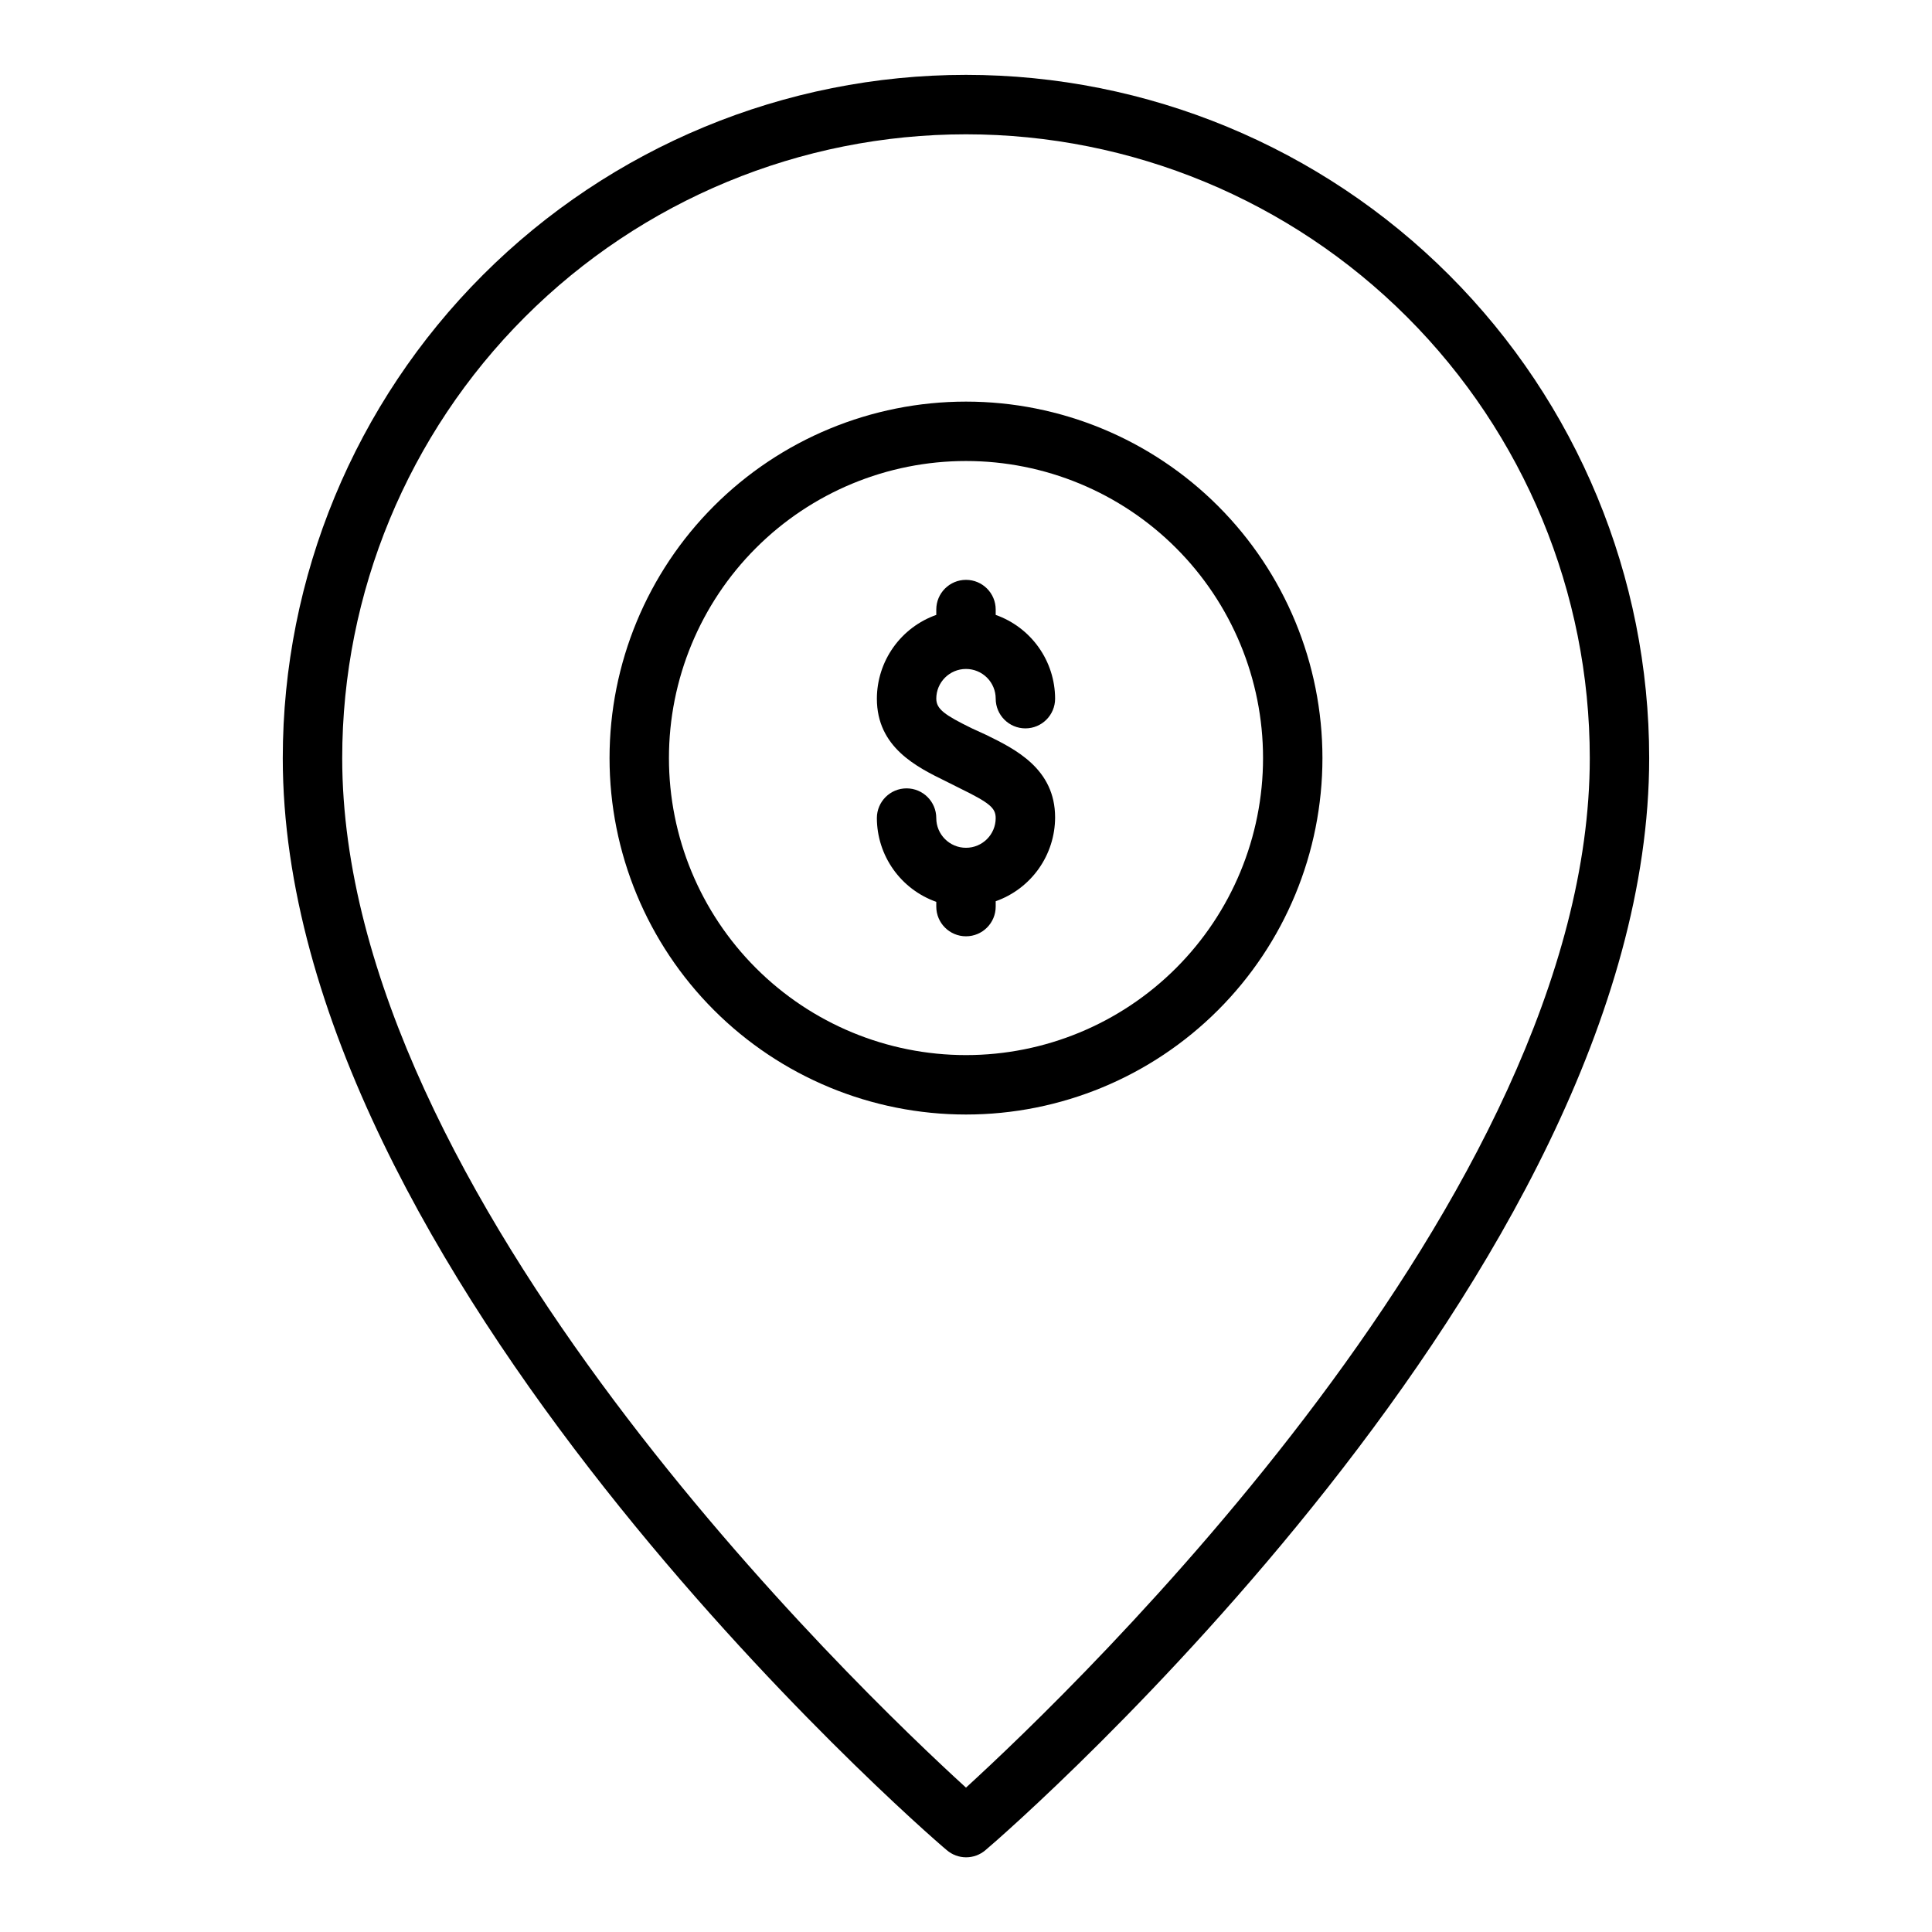
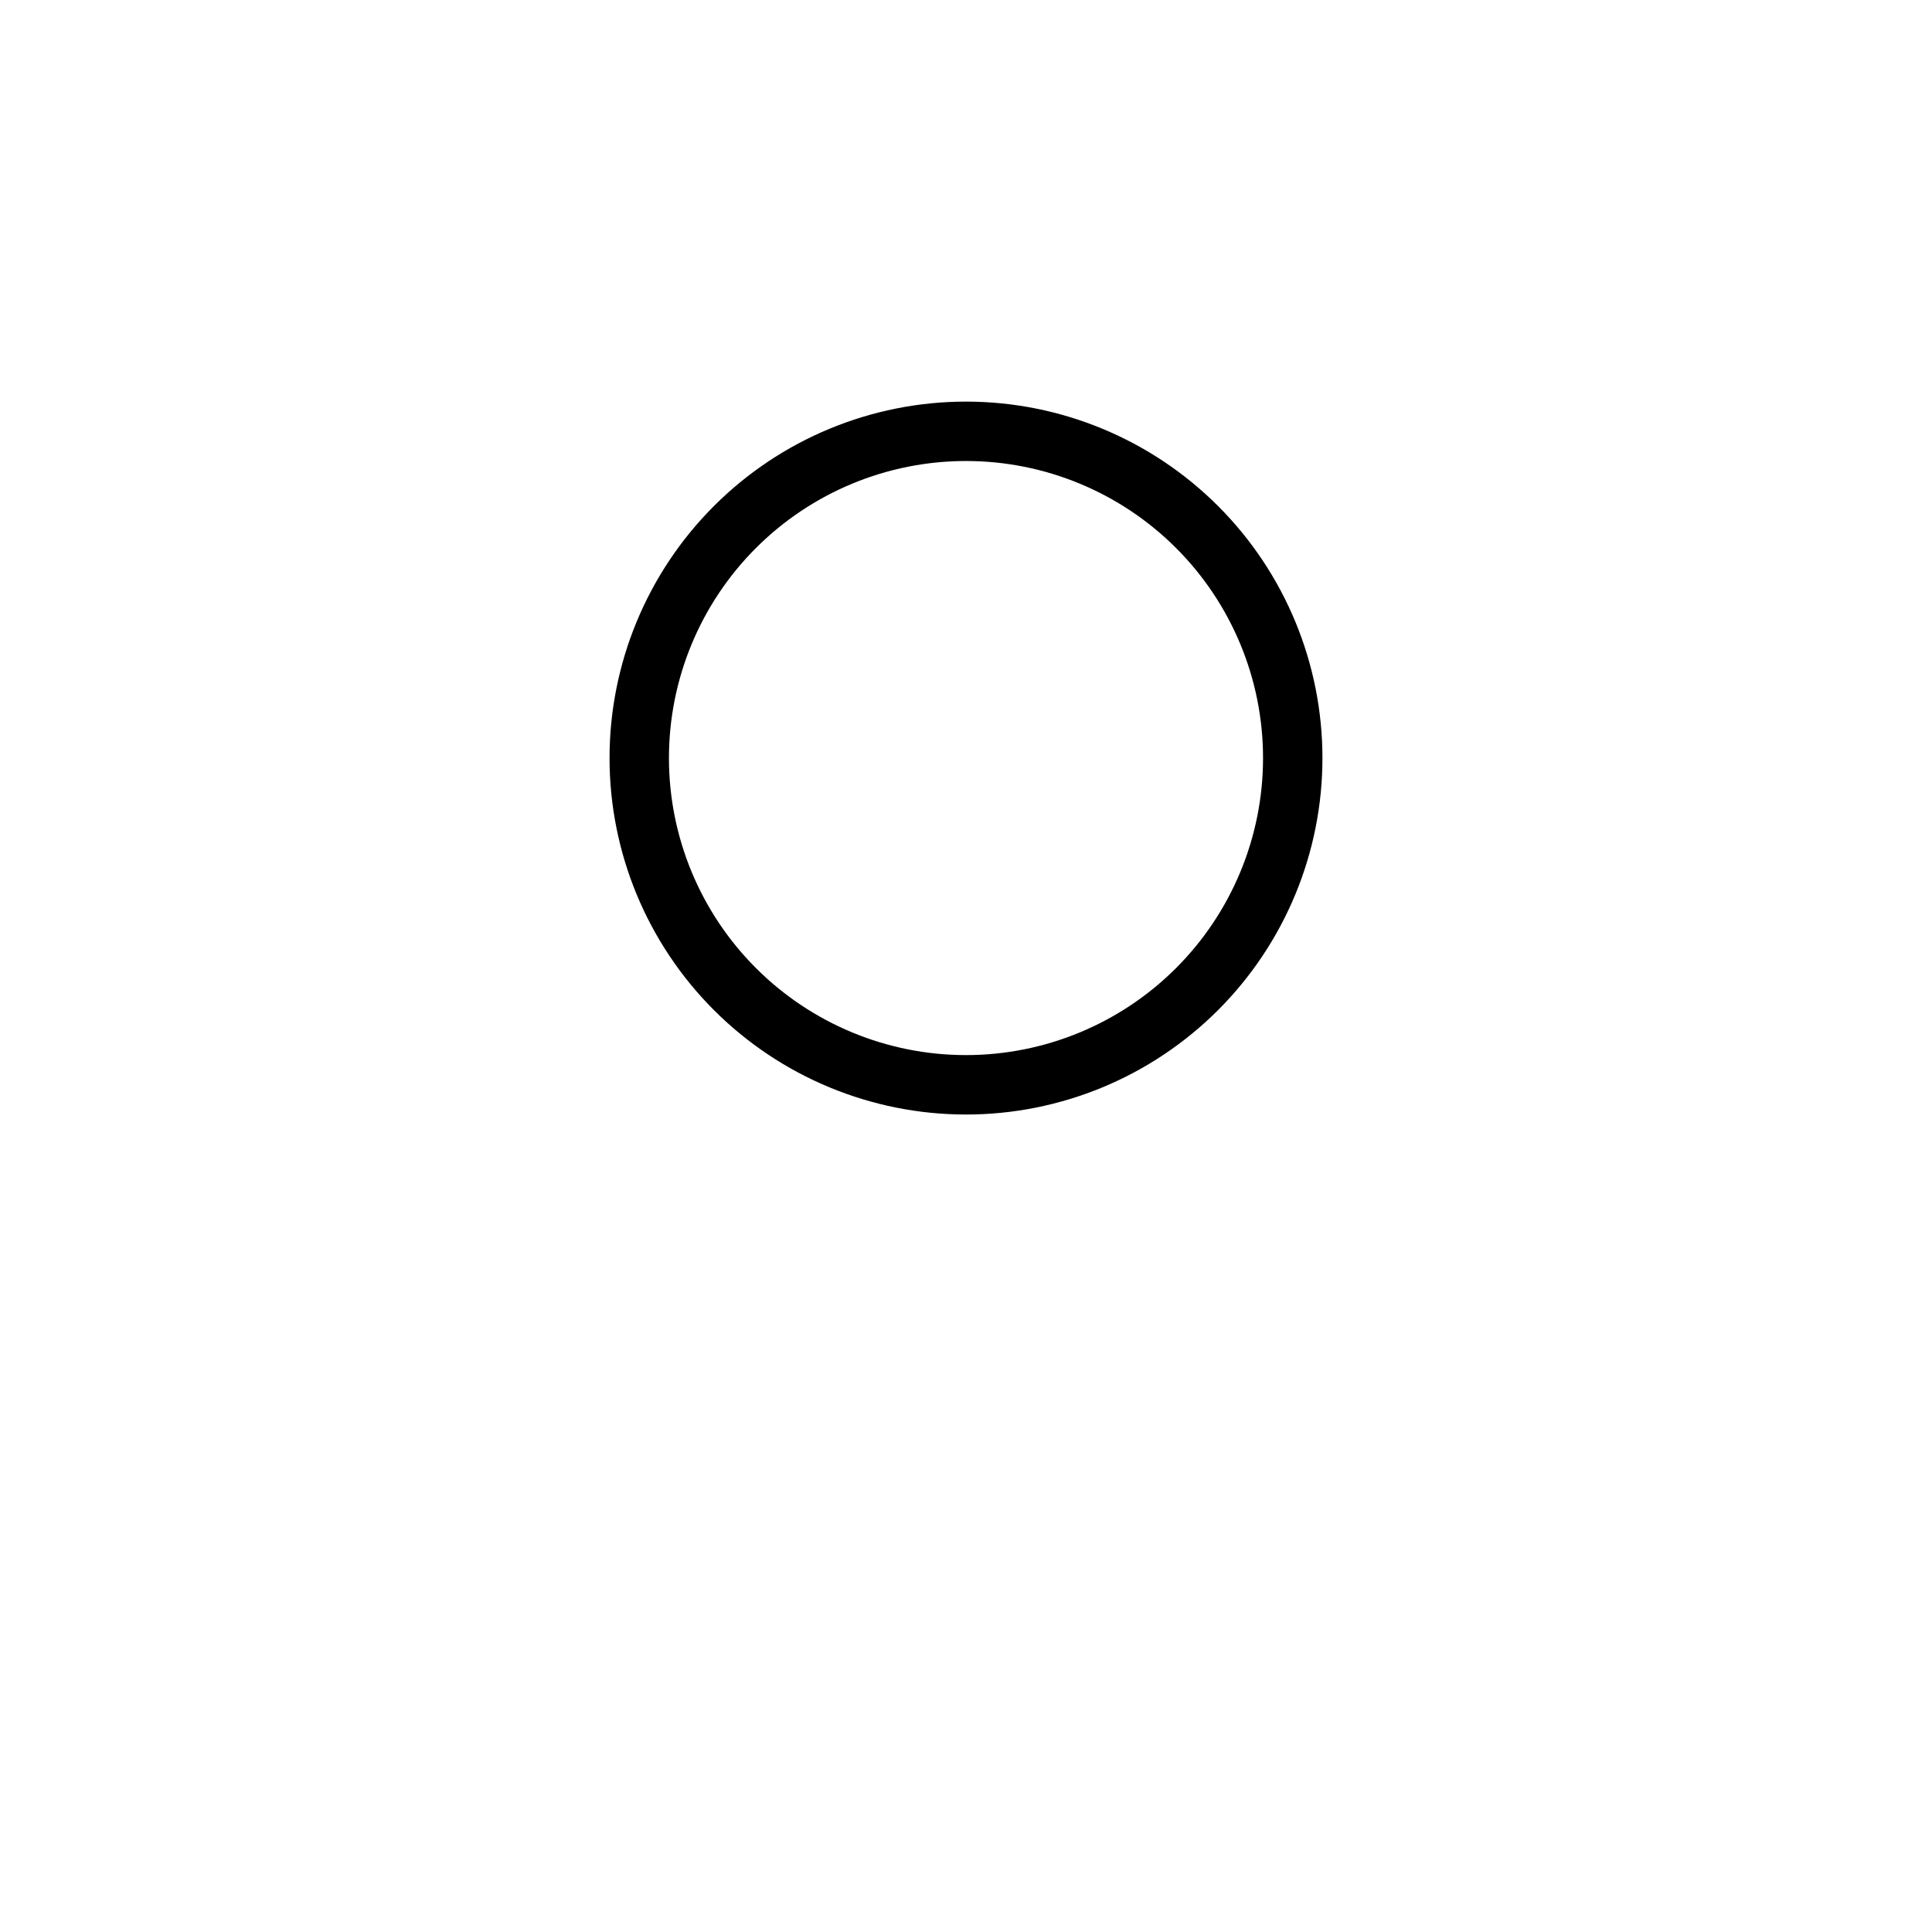
<svg xmlns="http://www.w3.org/2000/svg" fill="#000000" width="800px" height="800px" version="1.1" viewBox="144 144 512 512">
  <g>
-     <path d="m400 163.84c-48.02 0-94.074 19.078-128.03 53.031-33.957 33.957-53.031 80.008-53.031 128.03 0 135.87 168.7 283.39 175.94 289.38 2.957 2.566 7.352 2.566 10.312 0 7.164-5.981 175.86-153.5 175.86-289.38 0-48.02-19.074-94.07-53.031-128.03-33.953-33.953-80.004-53.031-128.02-53.031zm0 453.9c-28.5-25.977-165.31-156.89-165.31-272.84 0-43.844 17.414-85.891 48.418-116.89 31-31 73.051-48.418 116.89-48.418s85.891 17.418 116.89 48.418c31.004 31.004 48.422 73.051 48.422 116.89 0 115.88-136.82 246.79-165.31 272.84z" />
    <path d="m400 250.43c-25.055 0-49.082 9.953-66.797 27.668s-27.668 41.742-27.668 66.797c0 25.055 9.953 49.082 27.668 66.797s41.742 27.668 66.797 27.668c25.051 0 49.078-9.953 66.793-27.668 17.719-17.715 27.668-41.742 27.668-66.797 0-25.055-9.949-49.082-27.668-66.797-17.715-17.715-41.742-27.668-66.793-27.668zm0 173.18c-20.879 0-40.902-8.293-55.664-23.055-14.766-14.762-23.059-34.785-23.059-55.664 0-20.879 8.293-40.902 23.059-55.664 14.762-14.762 34.785-23.055 55.664-23.055 20.875 0 40.898 8.293 55.664 23.055 14.762 14.762 23.055 34.785 23.055 55.664 0 20.879-8.293 40.902-23.055 55.664-14.766 14.762-34.789 23.055-55.664 23.055z" />
-     <path d="m400 321.28c2.086 0 4.09 0.832 5.566 2.305 1.477 1.477 2.305 3.481 2.305 5.566 0 4.348 3.523 7.875 7.871 7.875 4.348 0 7.871-3.527 7.871-7.875-0.012-4.871-1.531-9.621-4.352-13.594-2.82-3.973-6.797-6.981-11.391-8.602v-1.418c0-4.348-3.523-7.871-7.871-7.871s-7.875 3.523-7.875 7.871v1.418c-4.594 1.621-8.57 4.629-11.391 8.602-2.816 3.973-4.34 8.723-4.352 13.594 0 12.91 10.547 18.105 18.262 21.883l3.777 1.891c7.871 3.856 9.445 5.195 9.445 7.871l0.004 0.004c0 4.348-3.523 7.871-7.871 7.871s-7.875-3.523-7.875-7.871-3.523-7.875-7.871-7.875-7.871 3.527-7.871 7.875c0.012 4.871 1.535 9.621 4.352 13.594 2.82 3.977 6.797 6.981 11.391 8.605v1.258c0 4.348 3.527 7.871 7.875 7.871s7.871-3.523 7.871-7.871v-1.418c4.594-1.621 8.57-4.629 11.391-8.602 2.82-3.977 4.34-8.723 4.352-13.598 0-12.91-10.547-18.105-18.262-21.883l-3.777-1.73c-7.242-3.543-9.445-5.117-9.445-7.871l-0.004-0.004c0-4.348 3.527-7.871 7.875-7.871z" />
  </g>
</svg>